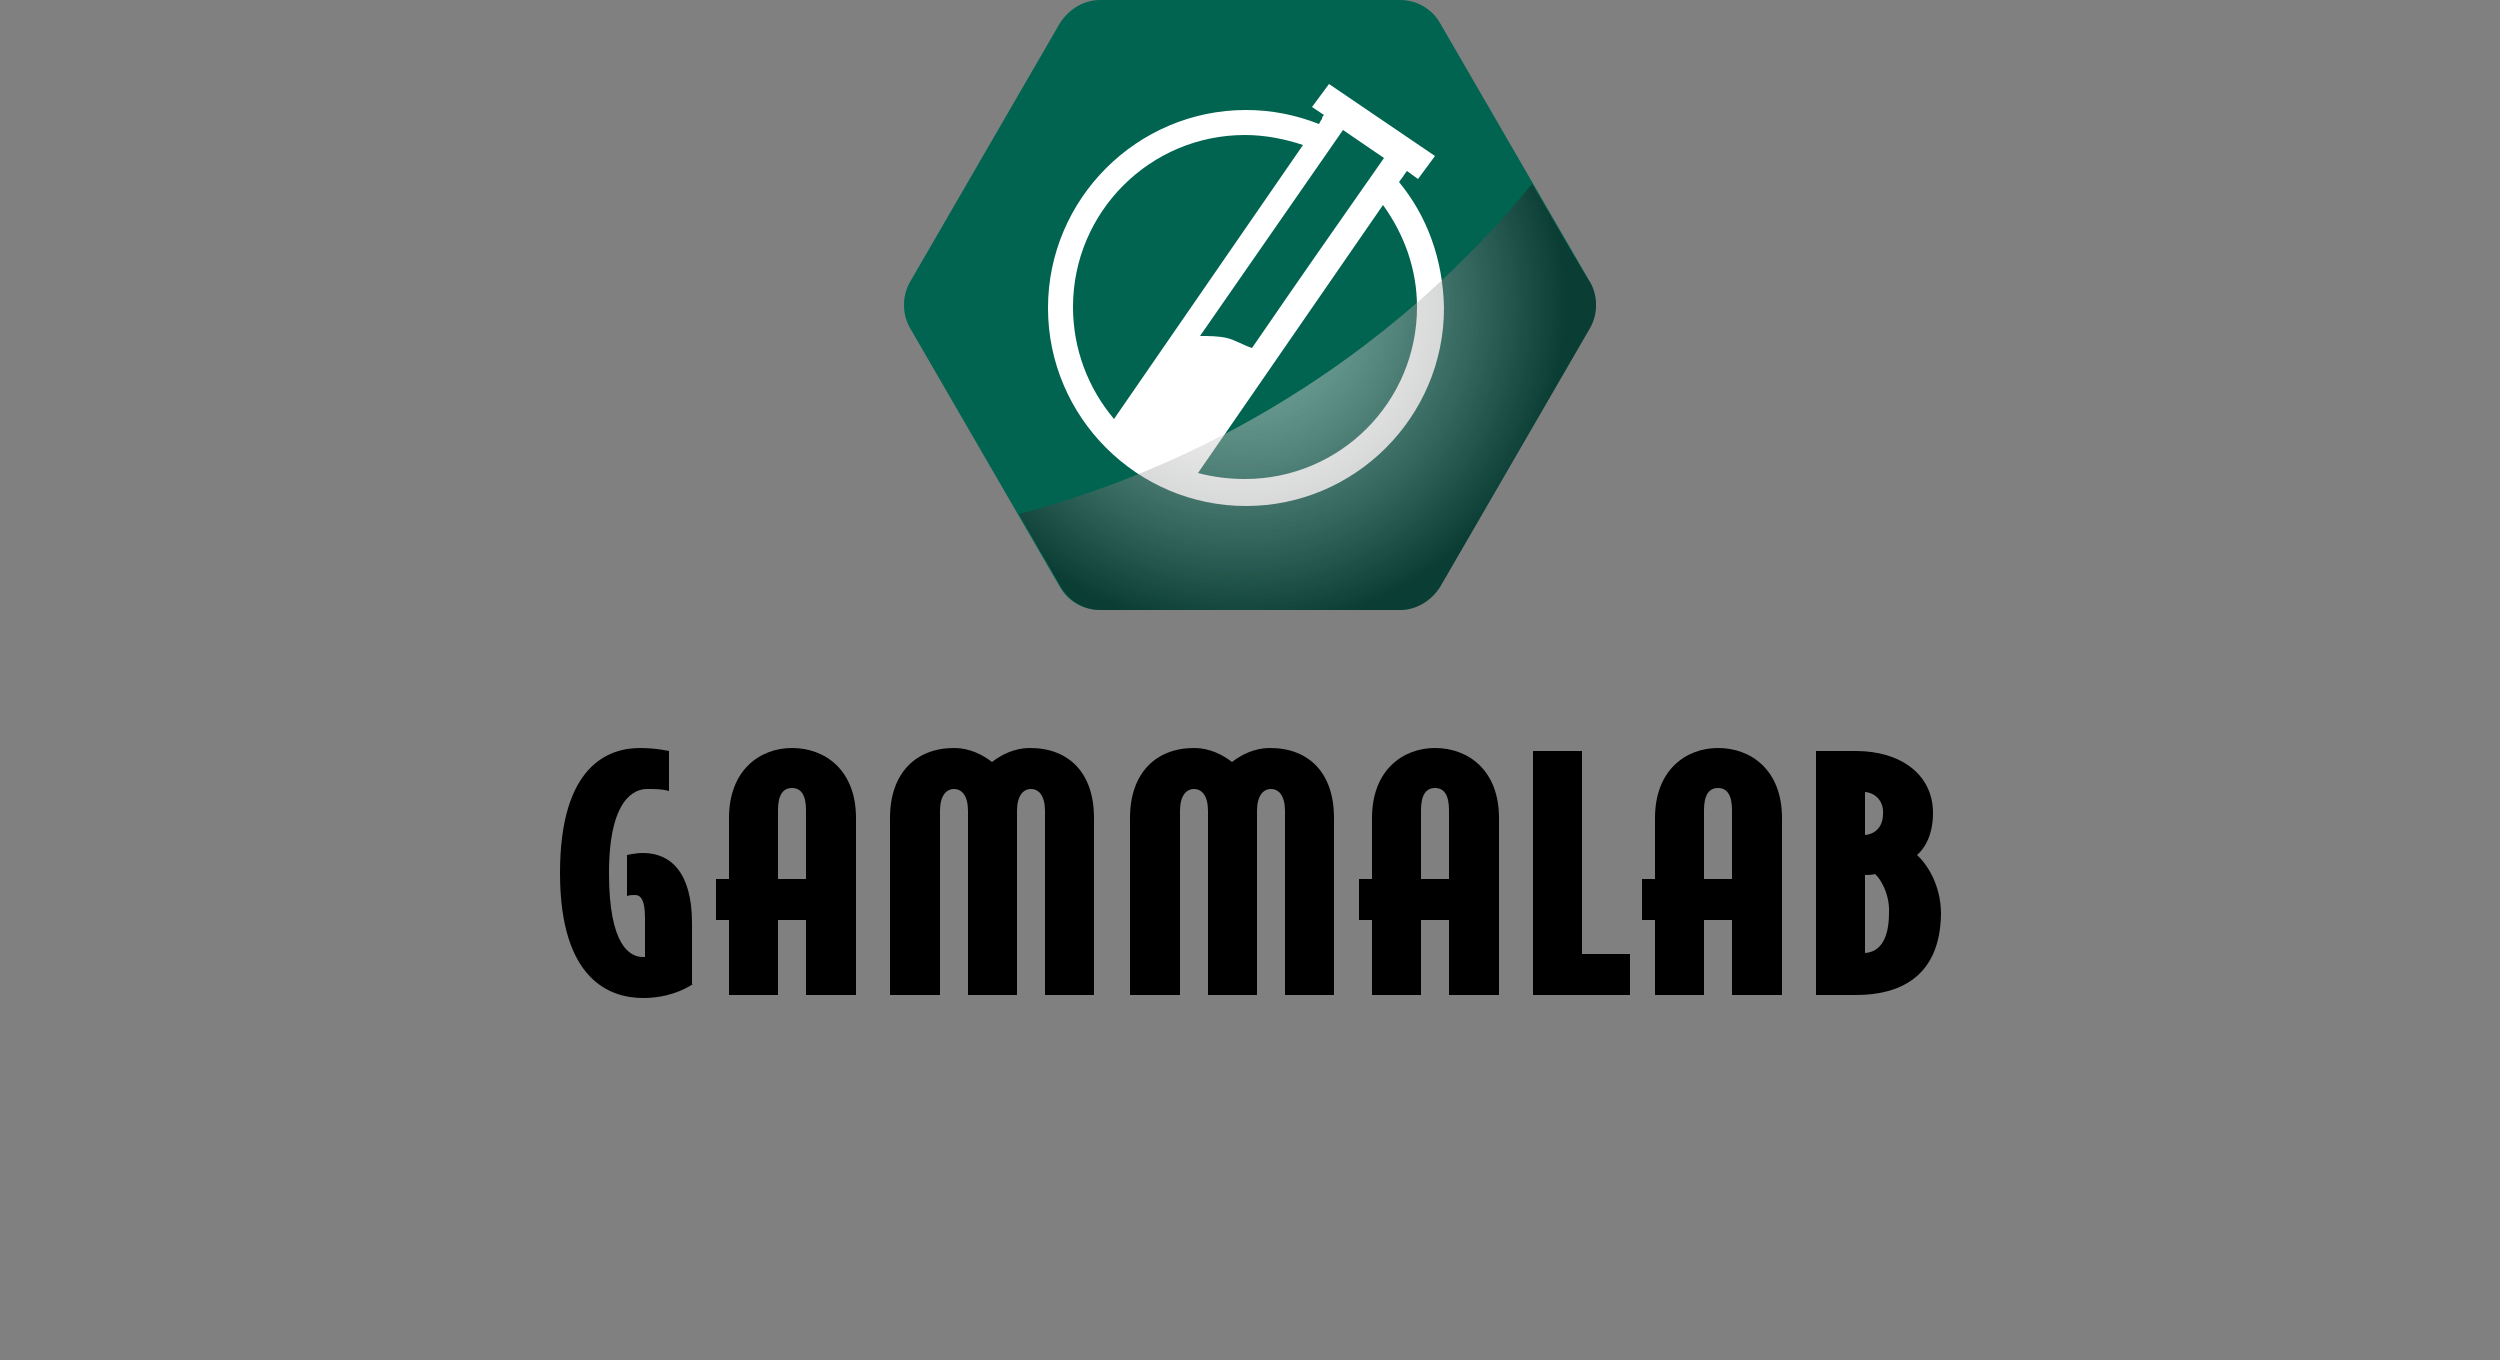
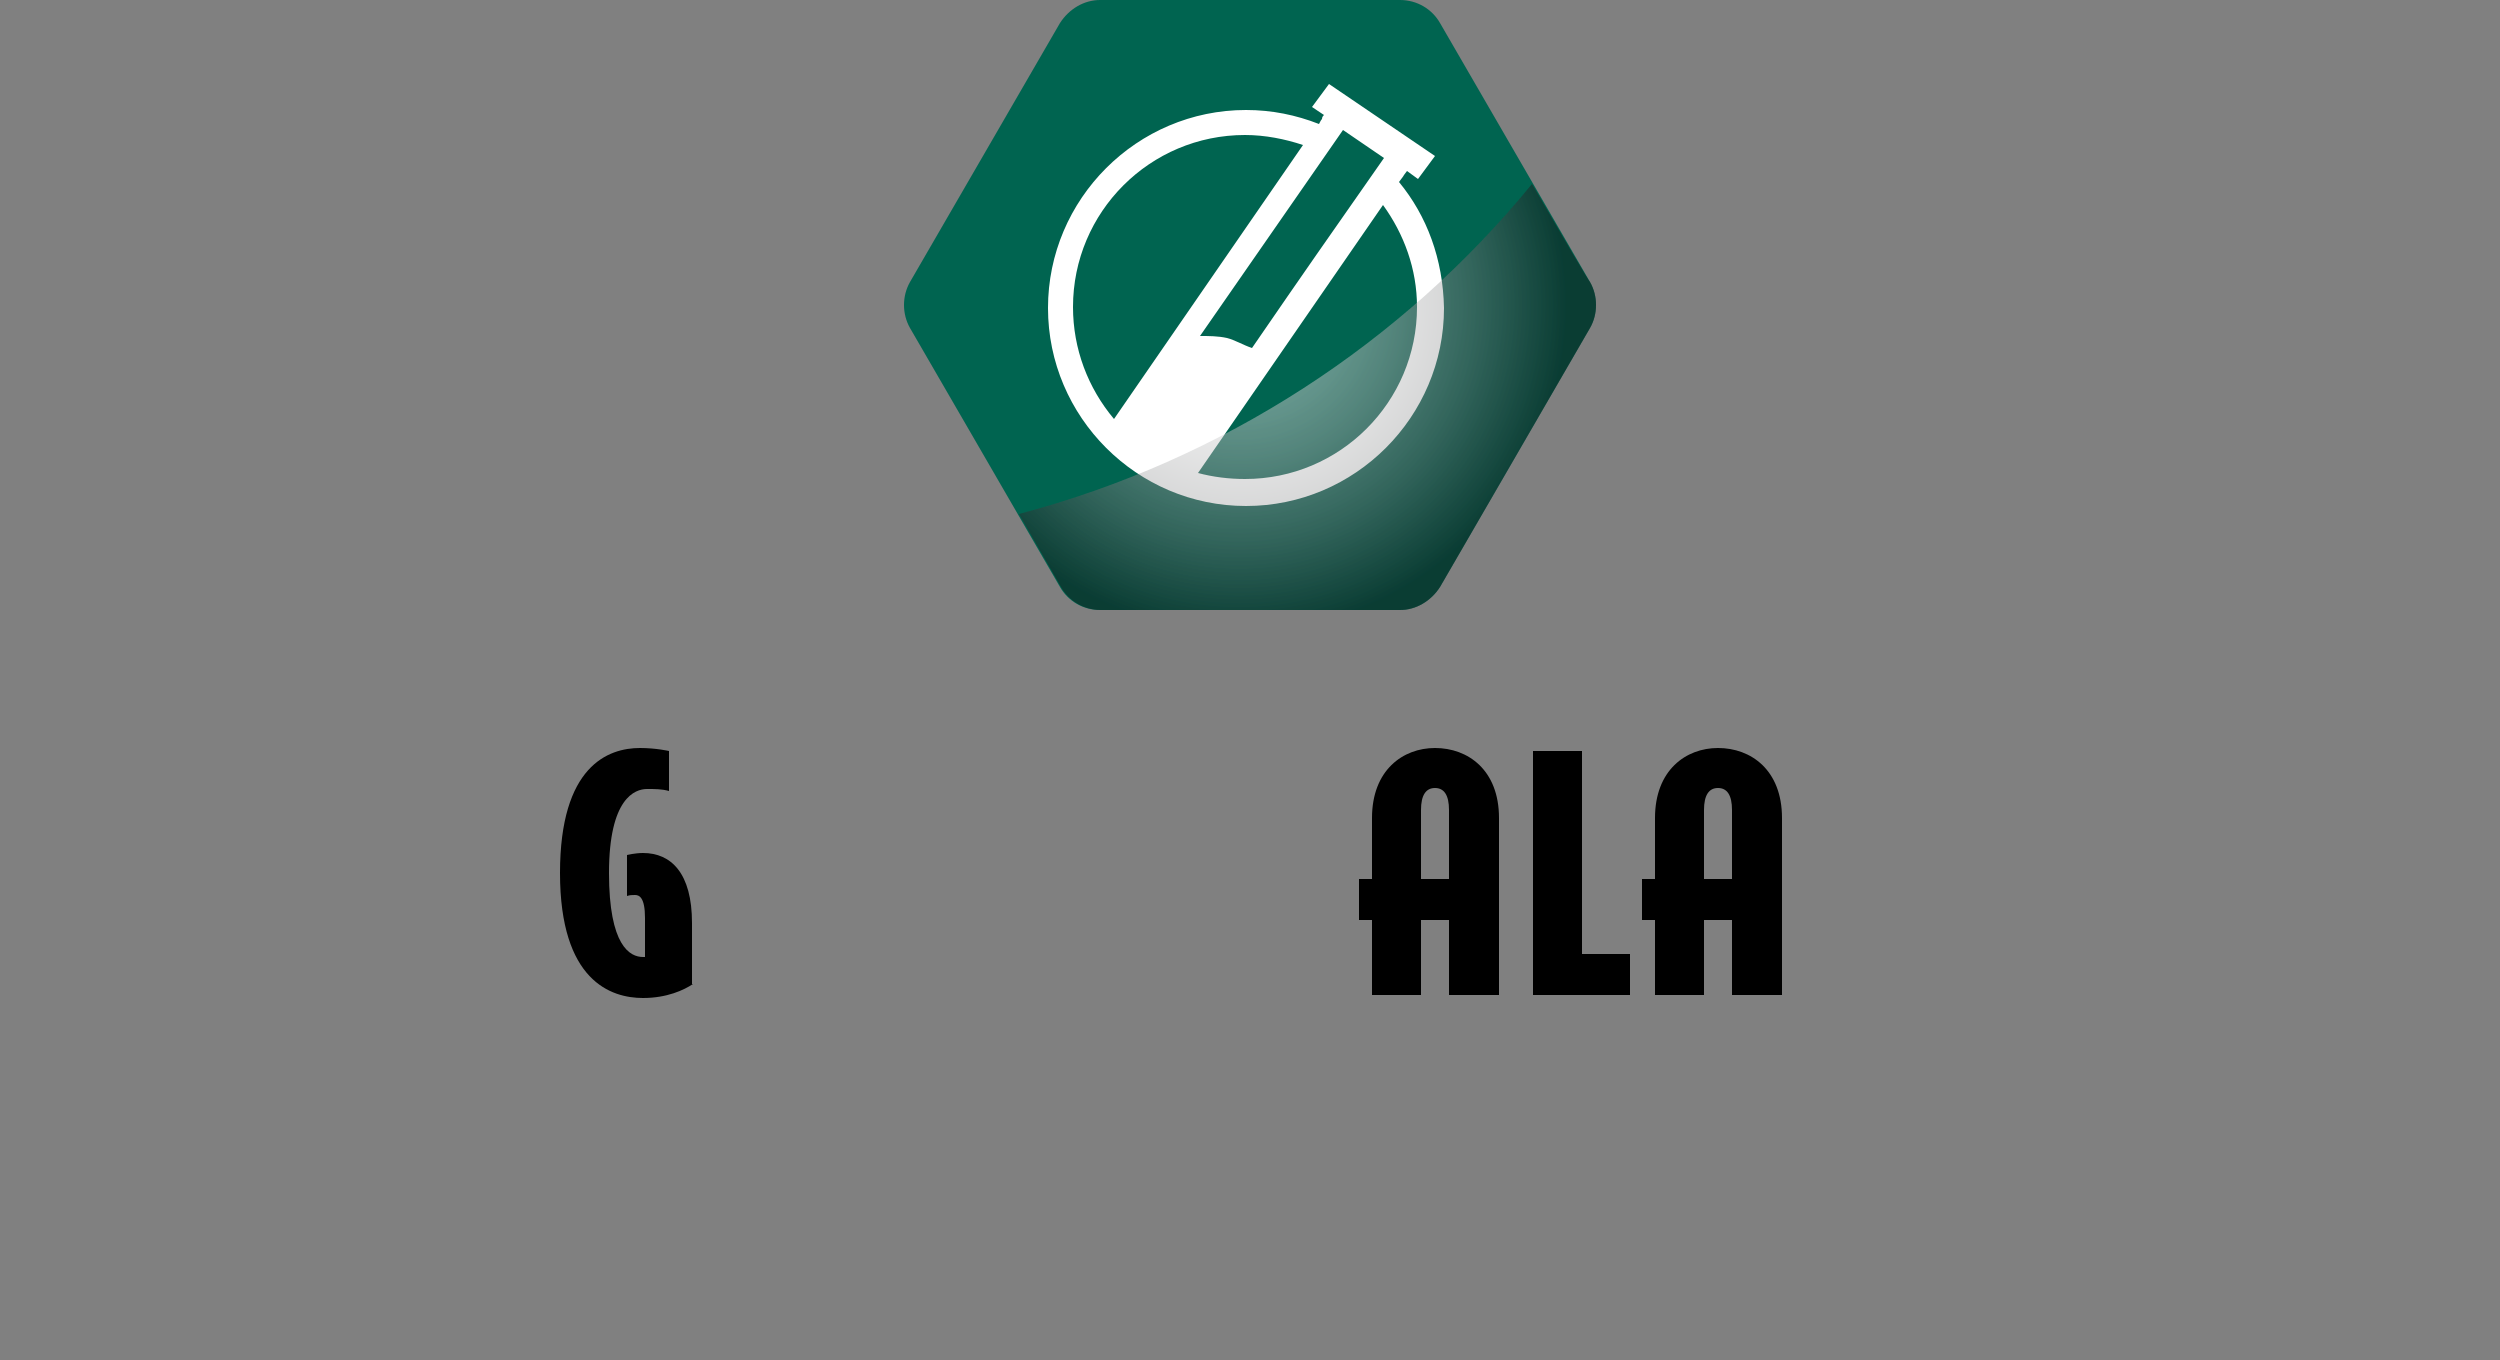
<svg xmlns="http://www.w3.org/2000/svg" version="1.1" id="Layer_1" x="0px" y="0px" viewBox="0 0 250 136" style="enable-background:new 0 0 250 136;" xml:space="preserve">
  <rect x="0" y="0" width="250" height="136" fill="#808080" stroke="none" />
  <style type="text/css">
	.st0{fill:url(#SVGID_1_);}
	.st1{fill:#006450;}
	.st2{opacity:0.3;fill:url(#SVGID_00000147923375213939917720000005727763072227985796_);}
	.st3{fill:#FFFFFF;}
	.st4{opacity:0.3;fill:url(#SVGID_00000068636295629876277210000000305324402506914178_);}
	.st5{opacity:0.3;fill:url(#XMLID_00000023975057876363694790000004132549805870327464_);enable-background:new    ;}
	.st6{fill:url(#SVGID_00000006687094595787996640000008377981542573744274_);}
	.st7{opacity:0.3;fill:url(#SVGID_00000084527241502177194710000005617623943397077176_);}
	.st8{fill:url(#XMLID_00000150784726785039042470000015933682244622187955_);}
	.st9{opacity:0.3;fill:url(#XMLID_00000168114954986889390960000002668184708041105557_);}
	.st10{clip-path:url(#SVGID_00000159471780471948664100000009398273713247783090_);fill:#FFFFFF;}
	.st11{fill:url(#SVGID_00000124152138163196381430000002277071295526006193_);}
	.st12{opacity:0.3;fill:url(#SVGID_00000094582949939065397590000001427263144251359624_);}
	.st13{opacity:0.3;fill:url(#SVGID_00000063594309432569906810000000009799759432903818_);}
	.st14{fill:url(#SVGID_00000047758060382073035580000003858936776558239887_);}
	.st15{fill:url(#SVGID_00000054985907854370405900000009880356995480961153_);}
	.st16{fill:url(#SVGID_00000132768433030466487250000002042561983473699224_);}
	.st17{fill:url(#SVGID_00000122707837787422903610000014160982843343201725_);}
	.st18{fill:url(#SVGID_00000065752665253679218010000003222621693569648794_);}
	.st19{fill:url(#SVGID_00000069358021597455526530000009302240196038639781_);}
	.st20{fill:url(#SVGID_00000005264735888320774860000006577971354574860724_);}
	.st21{opacity:0.3;fill:url(#SVGID_00000152952138123578562720000007537073423208697772_);}
</style>
  <g>
    <g>
      <path d="M69.3,98.4c-0.9,0.6-2.6,1.4-5,1.4c-3.2,0-8.3-1.7-8.3-12.5c0-10.7,4.8-12.5,8-12.5c1.6,0,2.9,0.3,2.9,0.3v4    c-0.7-0.2-1.4-0.2-2.2-0.2c-1.2,0-3.8,0.9-3.8,8.4c0,7.3,2.1,8.4,3.4,8.4c0.1,0,0.1,0,0.2,0v-3.9c0-2.1-0.6-2.3-1-2.3    c-0.3,0-0.5,0-0.8,0.1v-4.1c0,0,0.8-0.2,1.6-0.2c2.8,0,4.9,2,4.9,7V98.4z" />
-       <path d="M80.6,99.5v-7.5h-2.8v7.5h-4.9v-7.5h-1.3v-4.1h1.3v-6.1c0-4.8,3.1-7,6.3-7c3.3,0,6.4,2.2,6.4,7v17.7H80.6z M80.6,81    c0-1.5-0.5-2.2-1.4-2.2c-0.9,0-1.4,0.7-1.4,2.2v6.9h2.8V81z" />
-       <path d="M104.5,99.5V81.1c0-1.5-0.6-2.2-1.4-2.2c-0.8,0-1.4,0.7-1.4,2.2v18.4h-4.9V81.1c0-1.5-0.6-2.2-1.4-2.2    c-0.8,0-1.4,0.7-1.4,2.2v18.4H89V81.8c0-4.5,2.6-7,6.4-7c1.6,0,2.9,0.7,3.8,1.4c0.9-0.7,2.2-1.4,3.8-1.4c3.9,0,6.4,2.5,6.4,7v17.7    H104.5z" />
-       <path d="M128.5,99.5V81.1c0-1.5-0.6-2.2-1.4-2.2s-1.4,0.7-1.4,2.2v18.4h-4.9V81.1c0-1.5-0.6-2.2-1.4-2.2c-0.8,0-1.4,0.7-1.4,2.2    v18.4H113V81.8c0-4.5,2.6-7,6.4-7c1.6,0,2.9,0.7,3.8,1.4c0.9-0.7,2.2-1.4,3.8-1.4c3.9,0,6.4,2.5,6.4,7v17.7H128.5z" />
      <path d="M144.9,99.5v-7.5h-2.8v7.5h-4.9v-7.5h-1.3v-4.1h1.3v-6.1c0-4.8,3.1-7,6.3-7c3.3,0,6.4,2.2,6.4,7v17.7H144.9z M144.9,81    c0-1.5-0.5-2.2-1.4-2.2c-0.9,0-1.4,0.7-1.4,2.2v6.9h2.8V81z" />
      <path d="M153.3,99.5V75.1h4.9v20.3h4.8v4.1H153.3z" />
      <path d="M173.2,99.5v-7.5h-2.8v7.5h-4.9v-7.5h-1.3v-4.1h1.3v-6.1c0-4.8,3.1-7,6.3-7c3.3,0,6.4,2.2,6.4,7v17.7H173.2z M173.2,81    c0-1.5-0.5-2.2-1.4-2.2c-0.9,0-1.4,0.7-1.4,2.2v6.9h2.8V81z" />
-       <path d="M185.6,99.5h-4V75.1h4c4.4,0,7.7,2.3,7.7,6.2c0,2.4-1,3.7-1.6,4.2c0.9,0.8,2.4,2.9,2.4,5.9    C194,97.9,189.7,99.5,185.6,99.5z M186.5,79.2v4.3c1.1-0.1,1.8-0.9,1.8-2.1C188.4,80.3,187.7,79.3,186.5,79.2z M187.5,87.4    c-0.3,0.1-0.7,0.1-1,0.1v7.8c1.5-0.1,2.4-1.4,2.4-4C189,89.4,188,87.8,187.5,87.4z" />
    </g>
    <g>
      <g>
        <linearGradient id="SVGID_1_" gradientUnits="userSpaceOnUse" x1="144.866" y1="59.291" x2="144.864" y2="59.29">
          <stop offset="0" style="stop-color:#6BA7AC" />
          <stop offset="1" style="stop-color:#004348" />
        </linearGradient>
        <path class="st0" d="M144.9,59.3C144.9,59.3,144.9,59.3,144.9,59.3C144.9,59.3,144.9,59.3,144.9,59.3z" />
      </g>
      <path class="st1" d="M110,0c-1.6,0-3.1,0.9-4,2.3l-15,25.9c-0.8,1.4-0.8,3.2,0,4.6l15,25.9c0.8,1.4,2.3,2.3,4,2.3H140    c1.6,0,3.1-0.9,4-2.3c0,0,15-25.9,15-25.9c0.8-1.4,0.8-3.2,0-4.6l-15-25.9c-0.8-1.4-2.3-2.3-4-2.3H110z" />
      <radialGradient id="SVGID_00000125588721142263490490000001931074426769621385_" cx="135.038" cy="36" r="32.818" gradientTransform="matrix(0.998 0 0 0.998 -10.868 -5.427)" gradientUnits="userSpaceOnUse">
        <stop offset="0" style="stop-color:#FFFFFF" />
        <stop offset="9.248901e-02" style="stop-color:#F3F4F4" />
        <stop offset="0.258" style="stop-color:#D5D5D6" />
        <stop offset="0.477" style="stop-color:#A3A4A5" />
        <stop offset="0.739" style="stop-color:#5E6162" />
        <stop offset="1" style="stop-color:#131718" />
      </radialGradient>
      <path style="opacity:0.3;fill:url(#SVGID_00000125588721142263490490000001931074426769621385_);" d="M153.2,18.4    c-13,15.9-30.9,27.6-51.3,33l4.2,7.3c0.8,1.4,2.3,2.3,4,2.3H140c1.6,0,3.1-0.9,4-2.3c0,0,15-25.9,15-25.9c0.8-1.4,0.8-3.2,0-4.6    C158.9,28.2,156.3,23.7,153.2,18.4z" />
      <path class="st3" d="M139.9,18.2c0.2-0.3,0.4-0.5,0.5-0.7c0.1-0.1,0.2-0.3,0.3-0.4c0,0,0,0,0,0l1.1,0.8l1.7-2.3l-10.6-7.2    l-1.7,2.3l1.2,0.8c-0.1,0.1-0.2,0.2-0.2,0.4c-0.1,0.1-0.2,0.3-0.3,0.5c-2.3-0.9-4.7-1.4-7.3-1.4c-10.9,0-19.8,8.9-19.8,19.8    c0,10.9,8.9,19.8,19.8,19.8c10.9,0,19.8-8.9,19.8-19.8C144.3,25.9,142.7,21.6,139.9,18.2z M134.3,13l4.1,2.8    c-5.8,8.3-7.5,10.7-13.2,19c-0.9-0.3-1.7-0.8-2.5-1c-0.9-0.2-1.8-0.2-2.7-0.2C126.1,24.8,128.2,21.8,134.3,13z M107.3,30.7    c0-9.5,7.7-17.2,17.2-17.2c2,0,4,0.4,5.8,1c-4,5.8-11.6,16.8-18.9,27.4C108.8,38.8,107.3,34.9,107.3,30.7z M124.5,47.9    c-1.6,0-3.2-0.2-4.7-0.6c7.1-10.3,14.5-21,18.5-26.8c2.1,2.9,3.4,6.4,3.4,10.2C141.7,40.2,134,47.9,124.5,47.9z" />
      <radialGradient id="SVGID_00000008860553599762543990000005961189458545914040_" cx="125.205" cy="31.86" r="32.767" gradientTransform="matrix(1 0 0 1 -1.255 -1.348)" gradientUnits="userSpaceOnUse">
        <stop offset="0" style="stop-color:#FFFFFF" />
        <stop offset="9.248901e-02" style="stop-color:#F3F4F4" />
        <stop offset="0.258" style="stop-color:#D5D5D6" />
        <stop offset="0.477" style="stop-color:#A3A4A5" />
        <stop offset="0.739" style="stop-color:#5E6162" />
        <stop offset="1" style="stop-color:#131718" />
      </radialGradient>
      <path style="opacity:0.3;fill:url(#SVGID_00000008860553599762543990000005961189458545914040_);" d="M153.2,18.4    c-13,15.9-30.9,27.6-51.3,33l4.2,7.3c0.8,1.4,2.3,2.3,4,2.3H140c1.6,0,3.1-0.9,4-2.3c0,0,15-25.9,15-25.9c0.8-1.4,0.8-3.2,0-4.6    C158.9,28.2,156.3,23.7,153.2,18.4z" />
    </g>
  </g>
</svg>